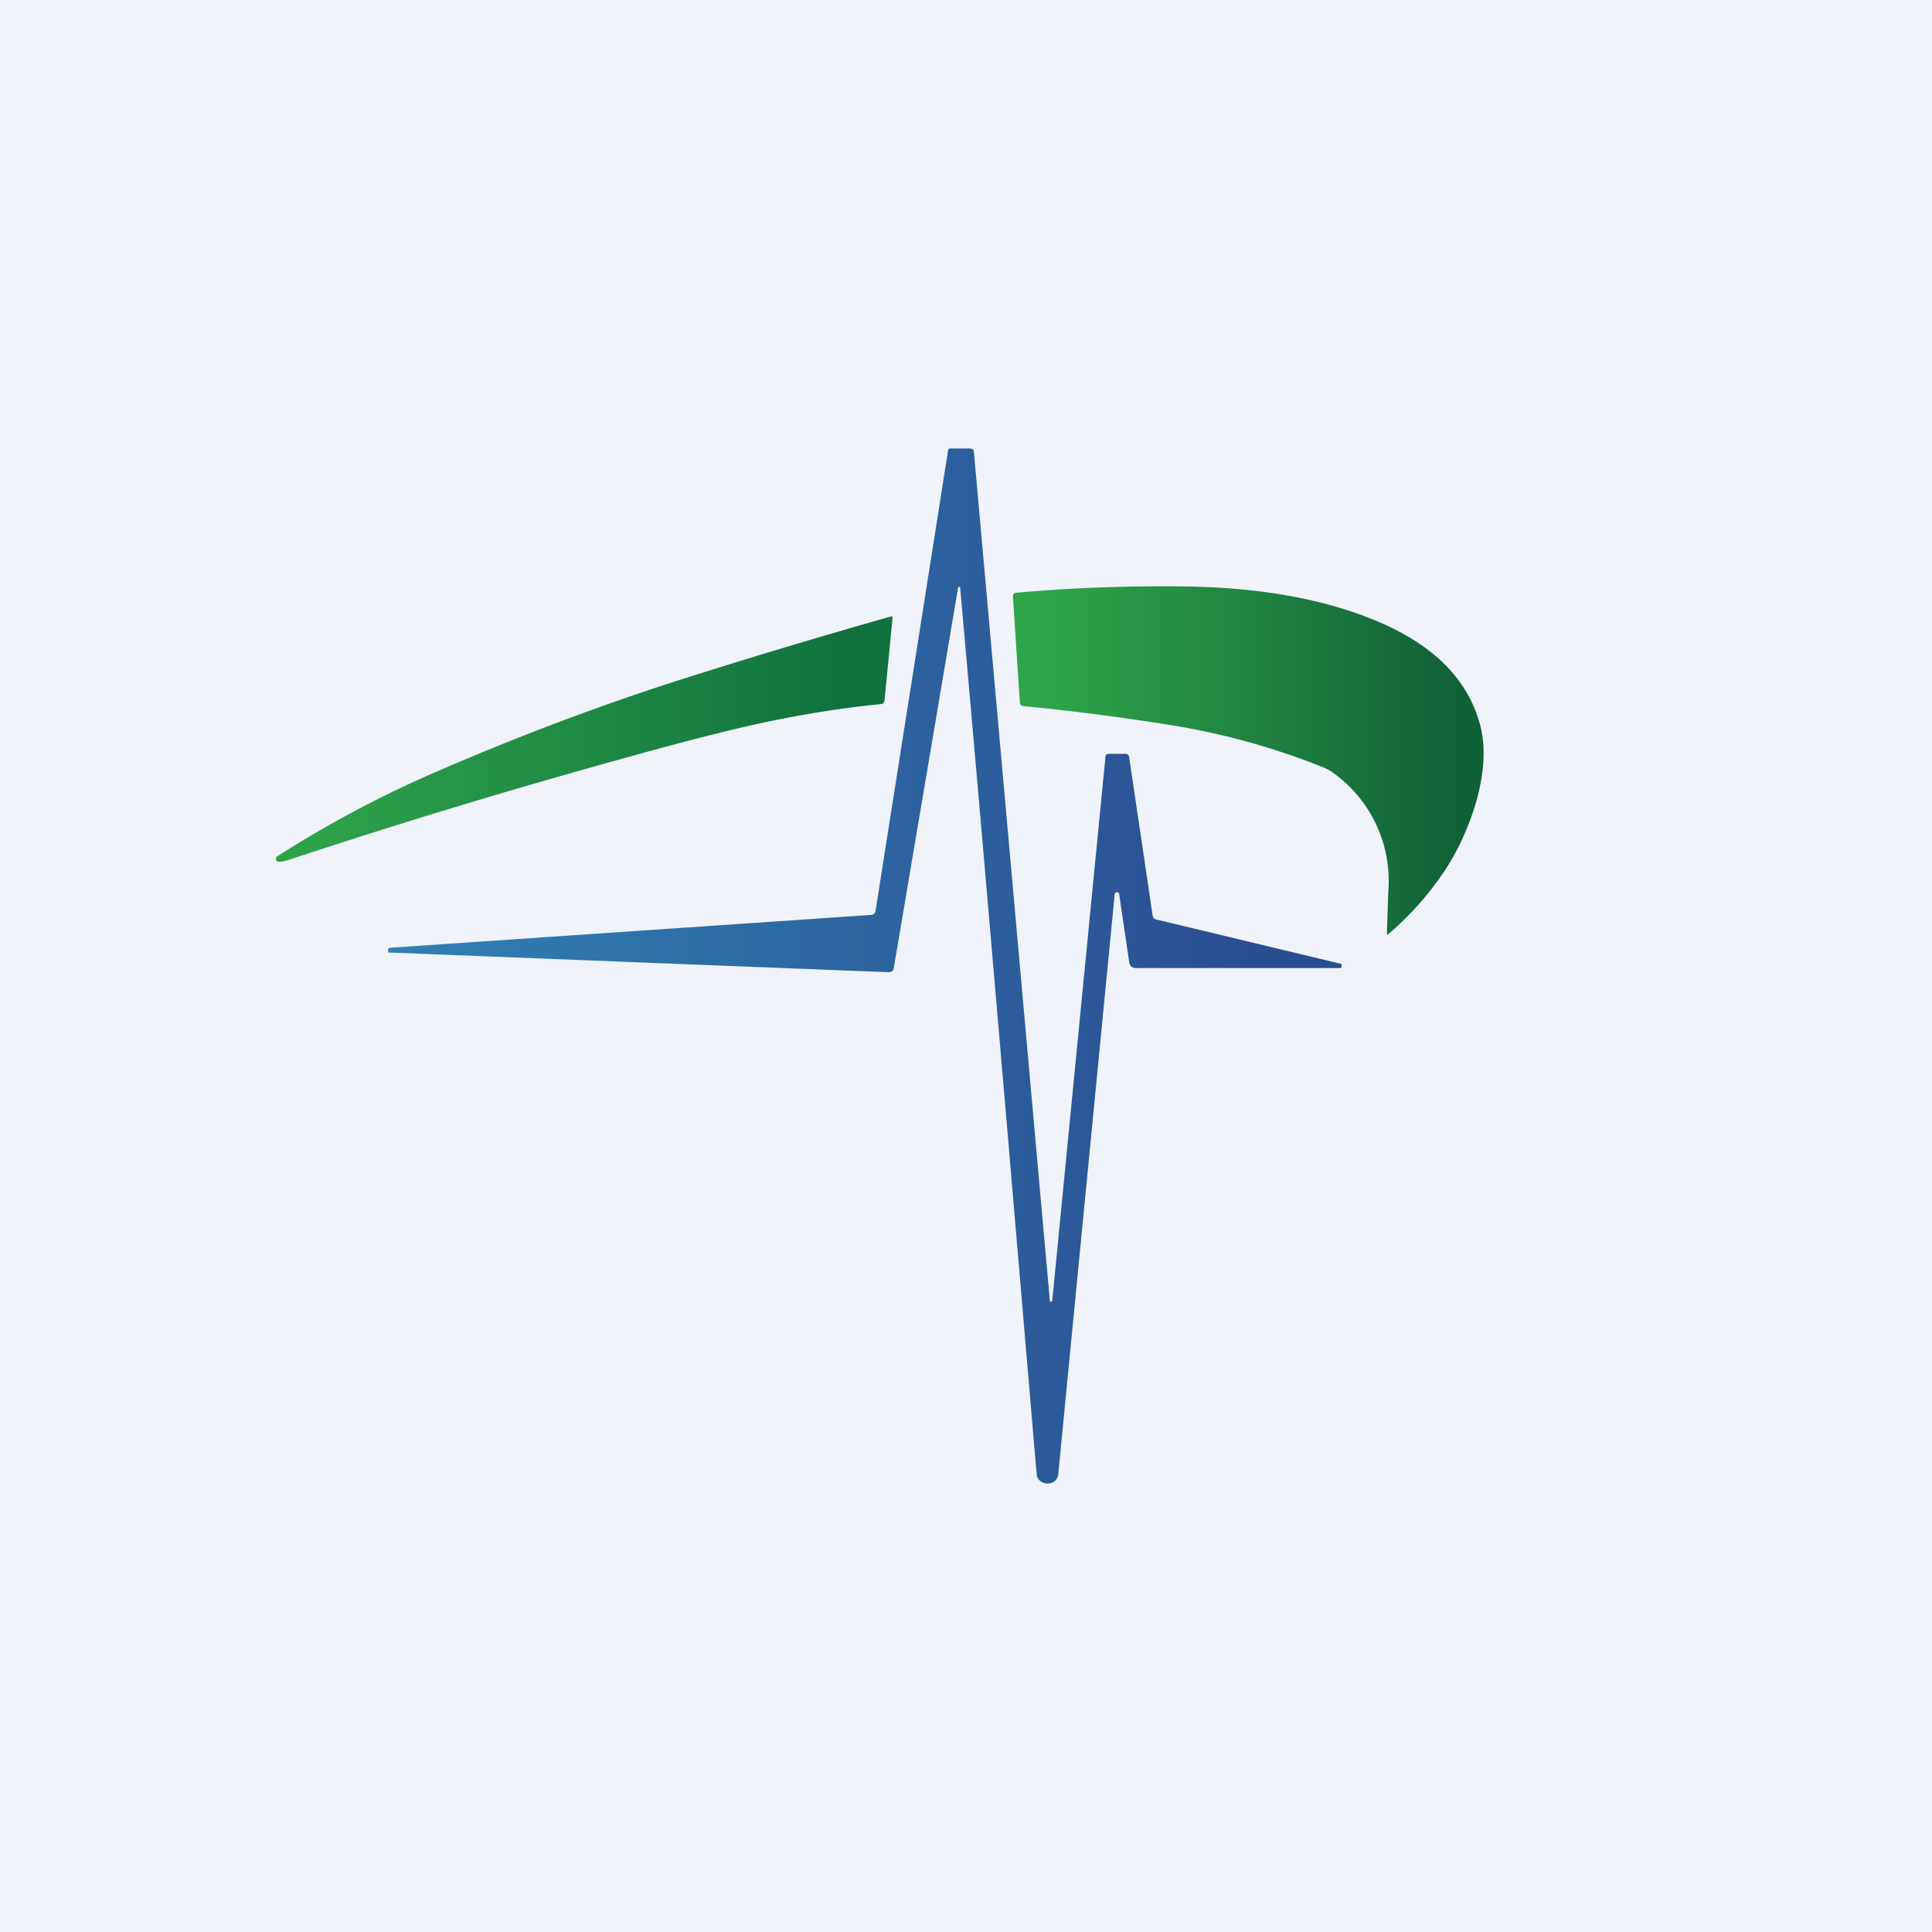
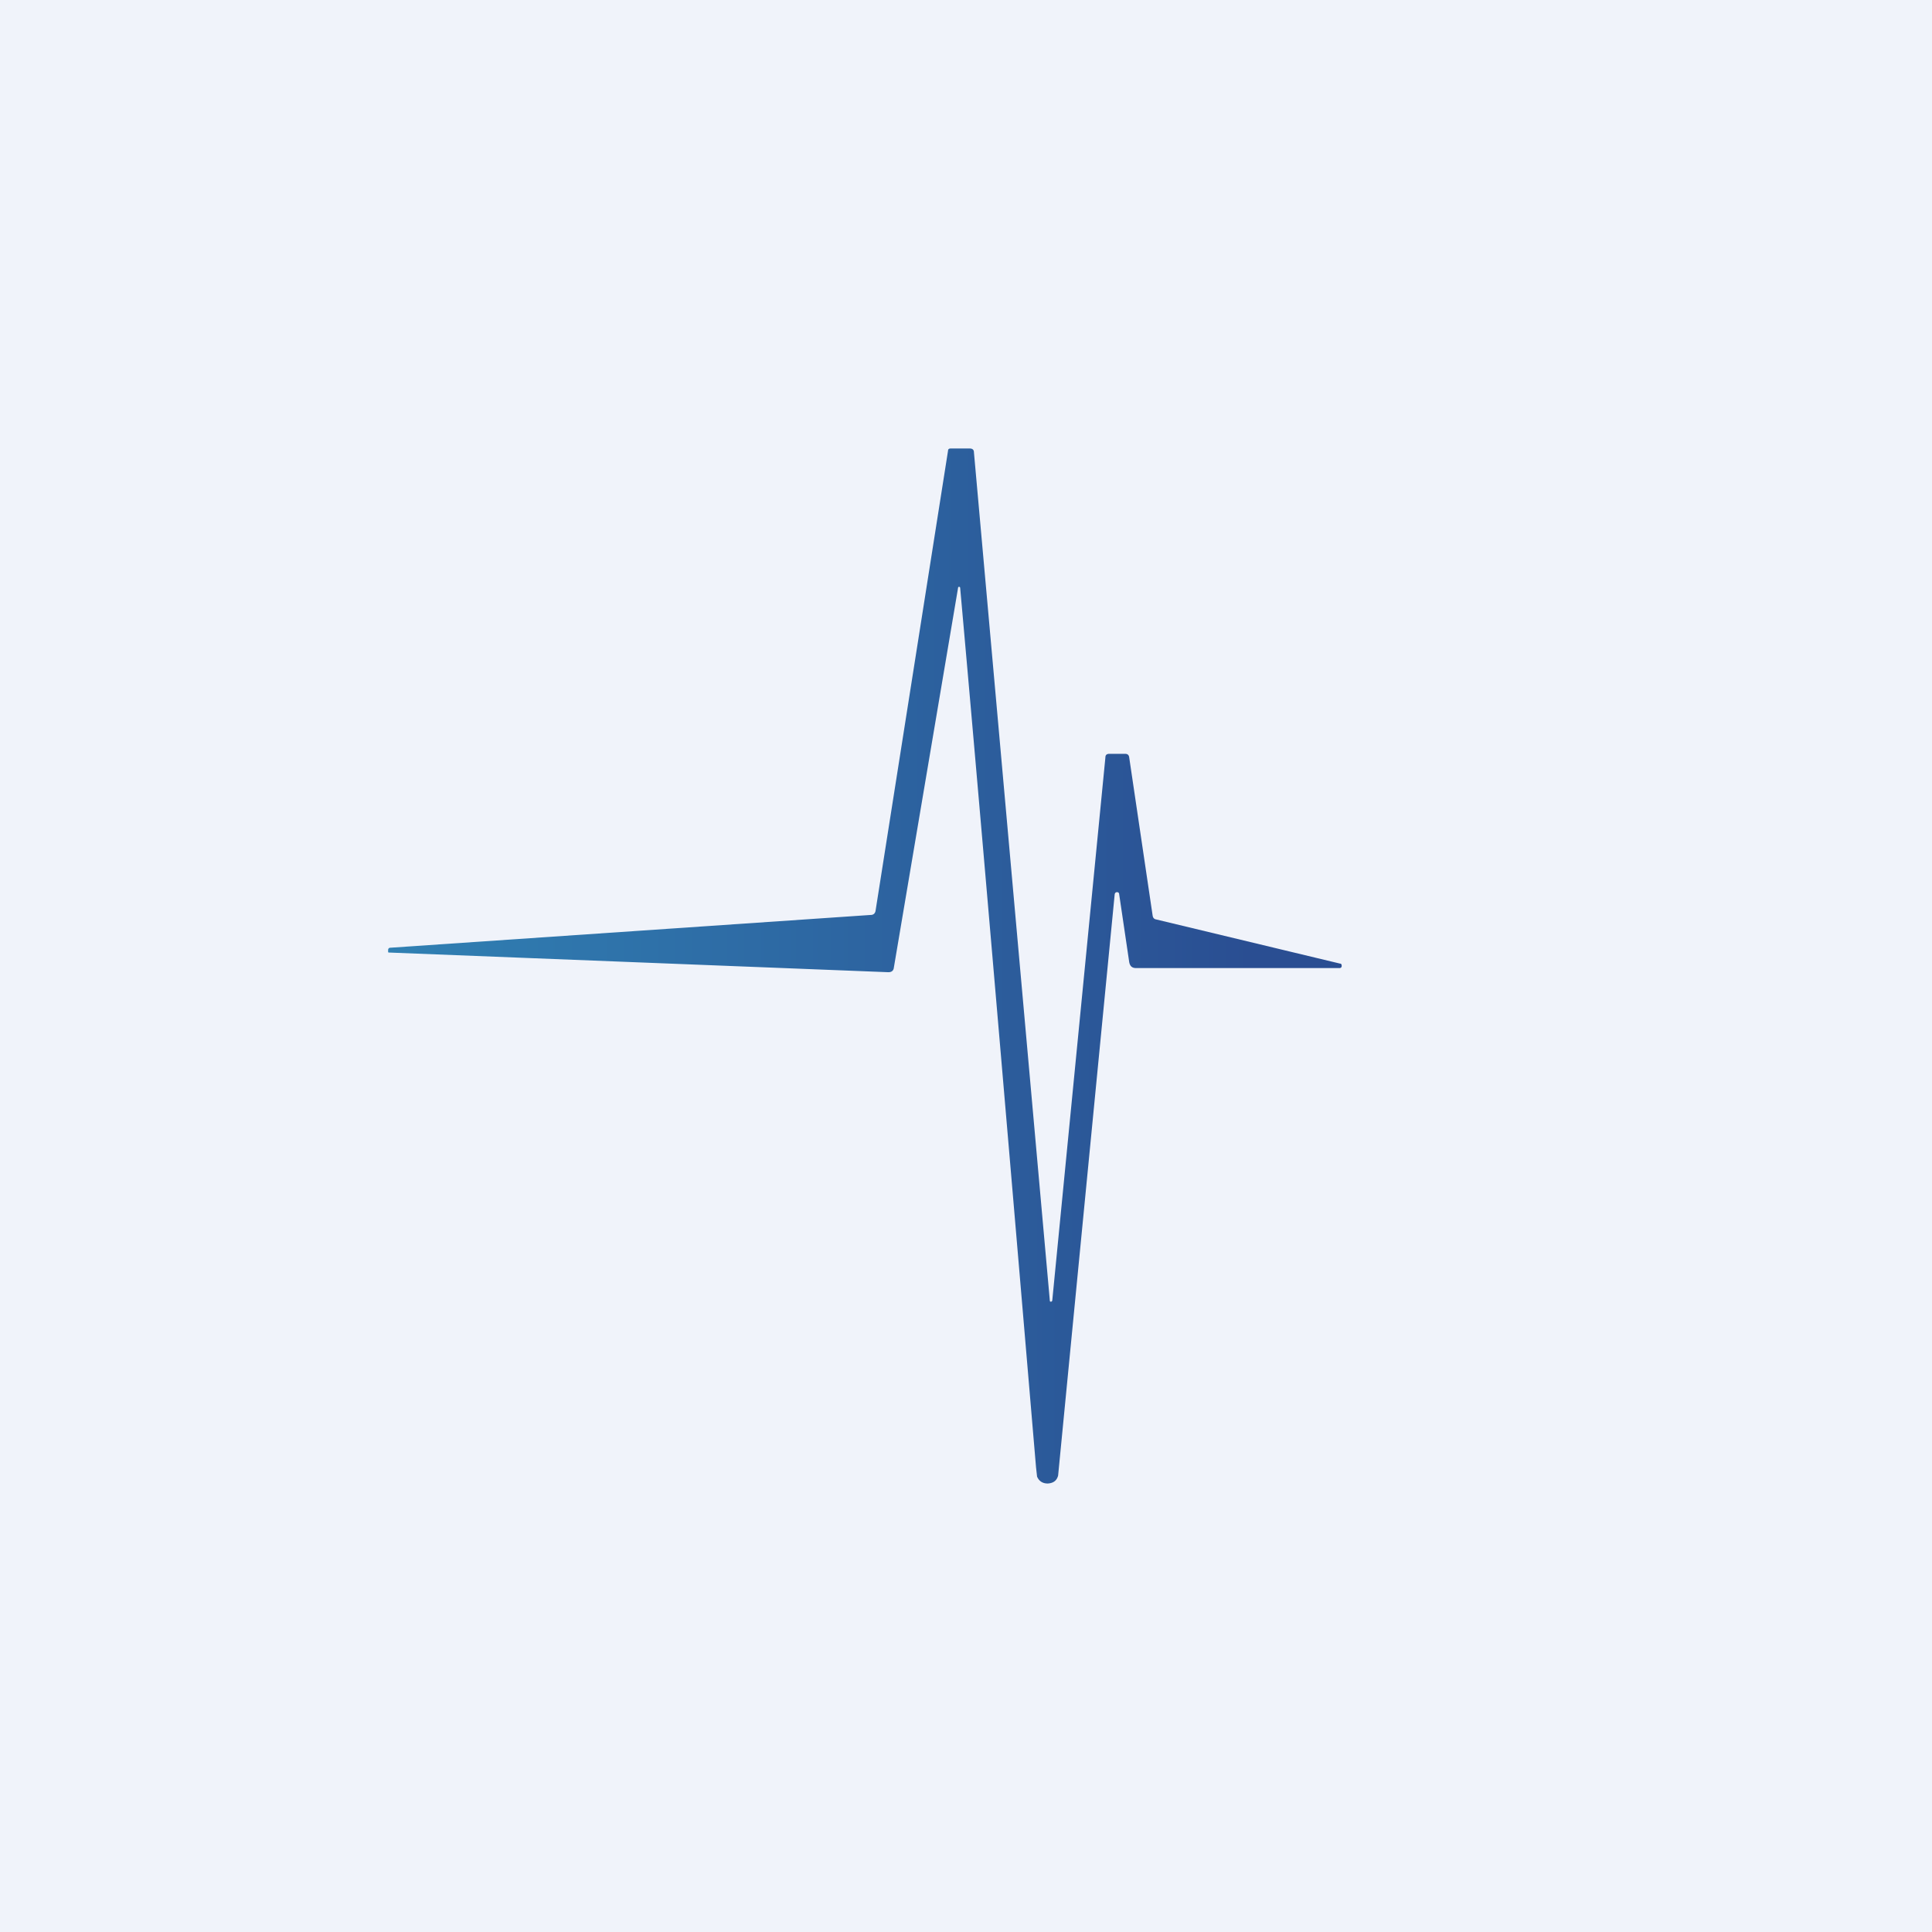
<svg xmlns="http://www.w3.org/2000/svg" width="56" height="56" viewBox="0 0 56 56">
  <path fill="#F0F3FA" d="M0 0h56v56H0z" />
  <path d="M27.83 17.04c0-.02-.01-.03-.03-.03-.02 0-.03.01-.03.03l-1.86 11c-.01.1-.07.14-.16.14l-14.47-.57c-.02 0-.03 0-.03-.03v-.04c0-.04.02-.07.07-.07l13.92-.95c.08 0 .13-.05.14-.13l2.1-13.33c0-.04.03-.06.07-.06h.56c.08 0 .12.04.12.11l2.2 24.59c0 .02.01.03.03.03.02 0 .03-.01.04-.03l1.54-15.74c0-.08.04-.11.12-.11h.45c.07 0 .11.03.12.1l.68 4.59c.01.06.04.1.1.11l5.33 1.28c.04 0 .05.03.05.07 0 .04-.03.06-.06.06h-5.9c-.12 0-.18-.06-.2-.18l-.29-1.96c0-.04-.03-.06-.06-.06-.04 0-.06.02-.07.06a112210.97 112210.97 0 0 0-1.64 16.85c-.04.15-.14.22-.3.23-.14 0-.25-.06-.31-.2l-.03-.27c-.95-11.2-1.68-19.7-2.2-25.5Z" fill="url(#a)" />
-   <path d="m40.2 27.03.04-1.18a3.85 3.85 0 0 0-1.6-3.45c-.07-.06-.16-.1-.24-.14a20.7 20.7 0 0 0-4.21-1.2 67.25 67.25 0 0 0-4.5-.59c-.09 0-.13-.05-.13-.13l-.2-3.05c0-.07.03-.1.1-.11A47.5 47.5 0 0 1 34.4 17c1.93.03 3.61.3 5.04.82 2 .72 3.16 1.83 3.5 3.35.12.6.07 1.29-.16 2.1-.21.7-.5 1.35-.9 1.96a8.91 8.91 0 0 1-1.62 1.83c-.04.04-.06.03-.06-.03Z" fill="url(#b)" />
-   <path d="M25.82 17.87c.04-.01.05 0 .05.05l-.23 2.37c-.01.08-.05.12-.12.12-1.2.12-2.44.32-3.73.61-.98.22-2.25.55-3.82.99a202 202 0 0 0-9.59 2.91.97.97 0 0 1-.3.06c-.04 0-.06-.02-.08-.06 0-.05 0-.08.04-.1a32 32 0 0 1 4.56-2.43 76.6 76.6 0 0 1 6.63-2.53c2.17-.7 4.37-1.36 6.59-1.99Z" fill="url(#c)" />
  <defs>
    <linearGradient id="a" x1="11.84" y1="28" x2="36.3" y2="28" gradientUnits="userSpaceOnUse">
      <stop stop-color="#307FB2" />
      <stop offset="1" stop-color="#2A4E92" />
    </linearGradient>
    <linearGradient id="b" x1="42.2" y1="21.35" x2="30.31" y2="21.35" gradientUnits="userSpaceOnUse">
      <stop stop-color="#116138" />
      <stop offset="1" stop-color="#2FA549" />
    </linearGradient>
    <linearGradient id="c" x1="24.66" y1="21.43" x2="9.22" y2="21.43" gradientUnits="userSpaceOnUse">
      <stop stop-color="#10713E" />
      <stop offset="1" stop-color="#2EA249" />
    </linearGradient>
  </defs>
</svg>